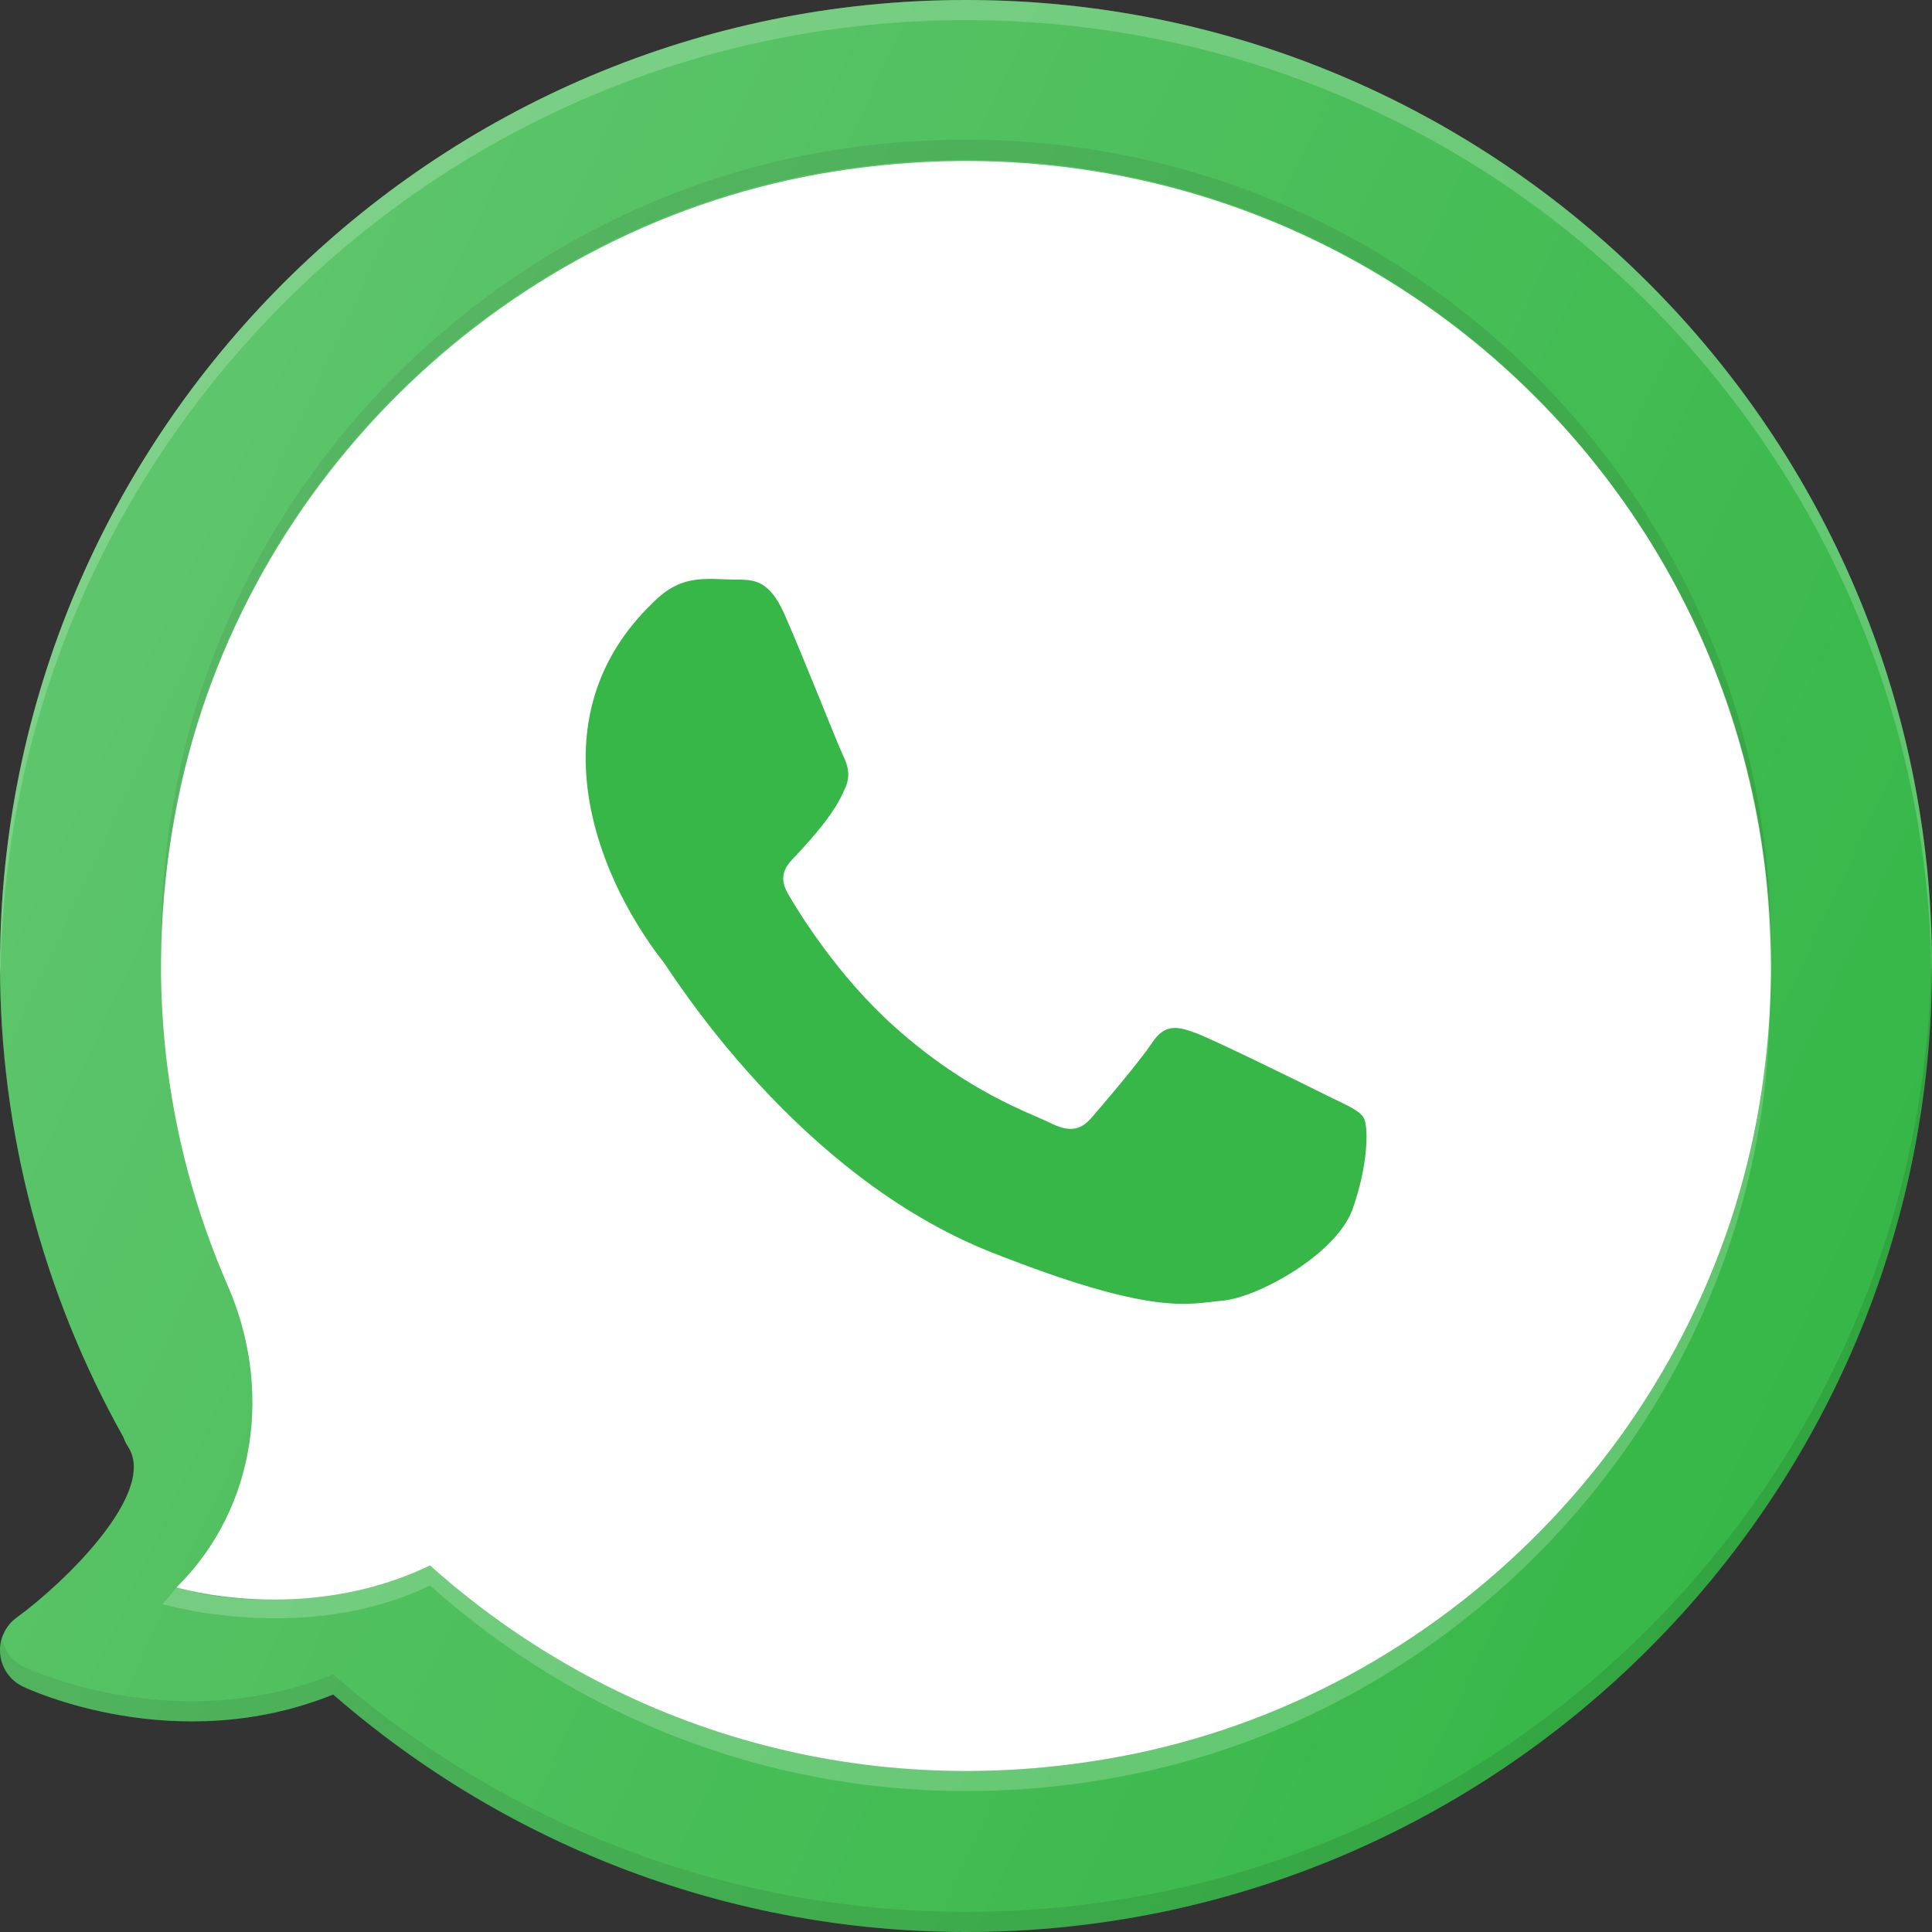
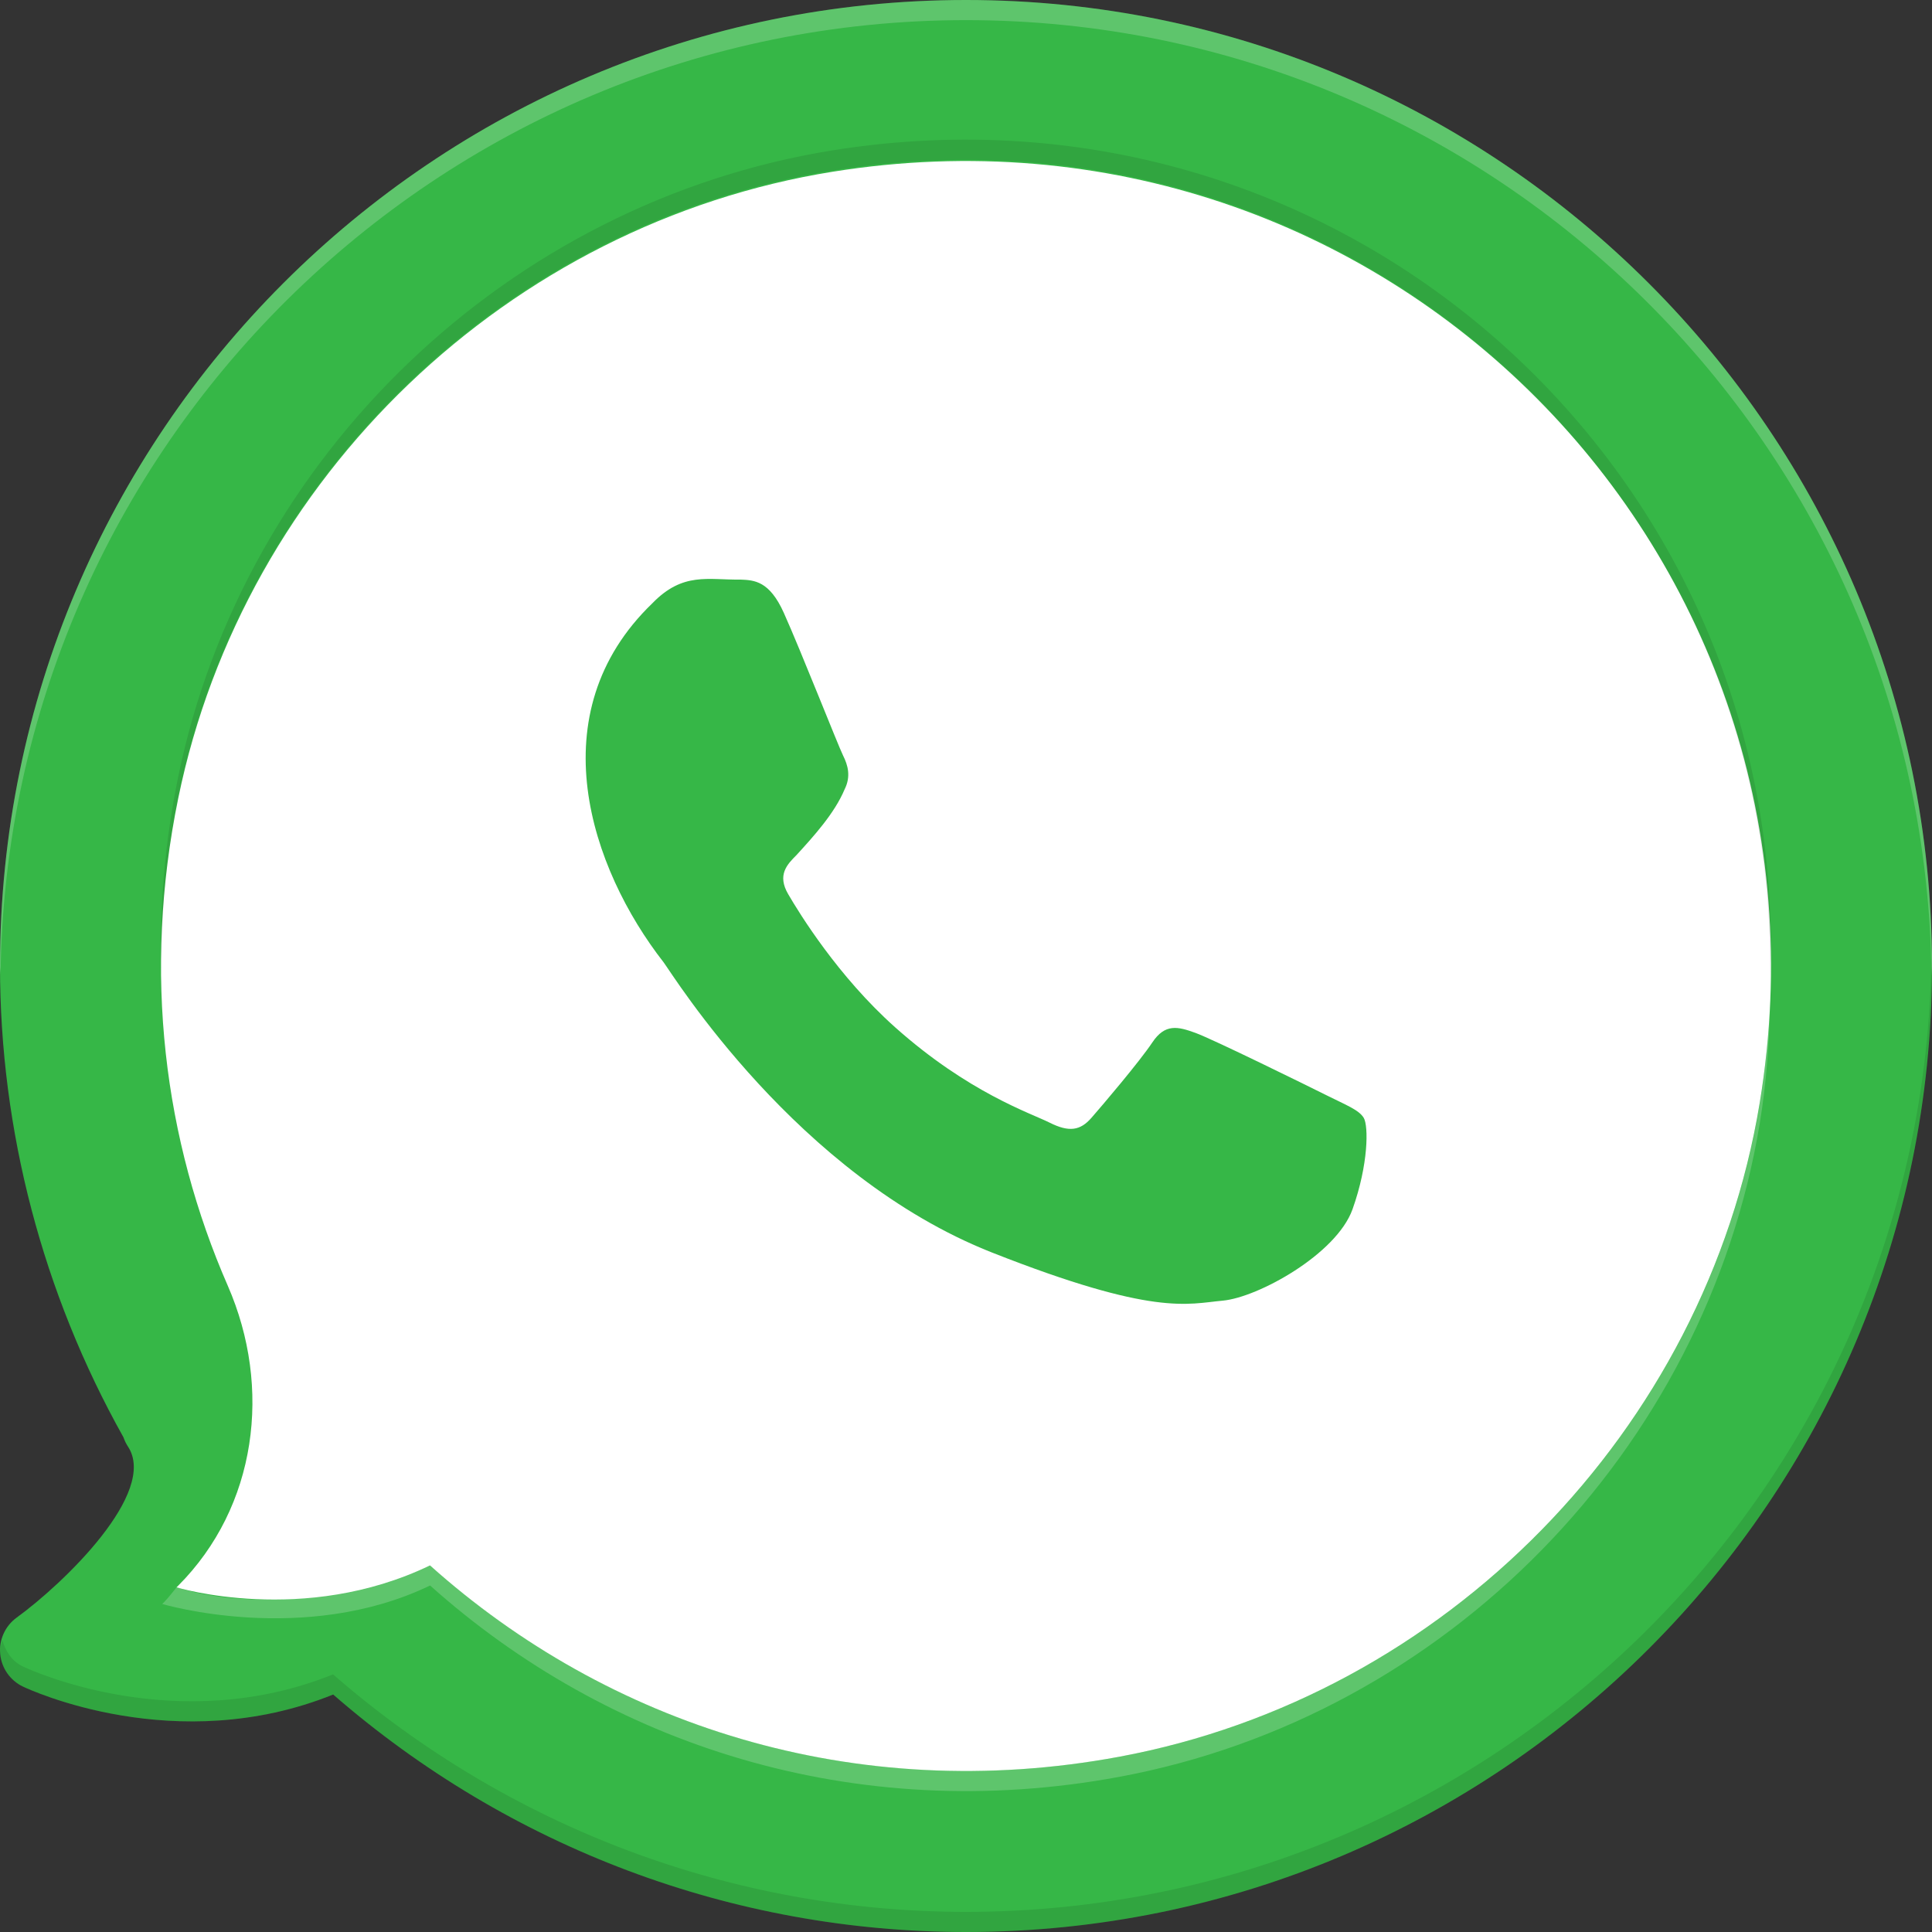
<svg xmlns="http://www.w3.org/2000/svg" width="287" height="287" viewBox="0 0 287 287" fill="none">
  <rect x="0" y="0" width="287" height="287" fill="#333333" stroke="none" />
  <g clip-path="url(#clip0_84_30)">
    <path d="M143.5 0C64.375 0 0 64.37 0 143.5C0 167.93 6.341 192.104 18.34 213.51C18.504 213.989 18.726 214.456 19.018 214.9C23.473 221.696 9.518 235.184 2.47 240.299C0.765 241.537 -0.163 243.593 0.029 245.683C0.216 247.785 1.501 249.63 3.404 250.541C4.368 250.997 26.153 261.145 49.492 251.721C75.674 274.504 108.904 287 143.5 287C222.625 287 287 222.631 287 143.5C287 64.37 222.625 0 143.5 0Z" fill="#36B747" />
    <path d="M166.284 260.962C126.818 268.299 90.177 256.08 63.876 232.542C45.143 241.565 26.221 235.803 26.221 235.803L26.47 235.556C38.153 223.834 40.46 206.162 33.837 190.995C24.423 169.437 21.134 144.613 26.481 118.573C36.279 70.858 75.624 33.212 123.721 25.506C205.401 12.42 274.892 82.142 261.398 163.883C253.373 212.501 214.73 251.956 166.284 260.962Z" fill="white" />
    <path opacity="0.2" d="M166.3 260.957C126.834 268.294 90.193 256.074 63.892 232.537C46.819 239.773 32.164 237.756 26.237 235.798C25.605 236.54 25.05 237.325 24.351 238.027L24.102 238.273C24.102 238.273 45.159 244.55 63.892 235.527C90.193 259.064 126.834 271.284 166.3 263.947C214.746 254.94 253.389 215.486 261.414 166.868C262.403 160.879 262.818 154.985 262.943 149.152C262.72 154.008 262.233 158.918 261.414 163.878C253.389 212.496 214.746 251.951 166.3 260.957Z" fill="white" />
    <path opacity="0.2" d="M143.5 2.99C222.12 2.99 286.111 66.558 286.924 144.995C286.929 144.491 287 144.004 287 143.5C287 64.37 222.625 0 143.5 0C64.375 0 0 64.37 0 143.5C0 143.94 0.08 144.374 0.085 144.814C0.995 66.461 64.941 2.99 143.5 2.99Z" fill="white" />
    <path opacity="0.1" d="M143.482 284.009C108.886 284.009 75.656 271.514 49.474 248.73C26.135 258.154 4.35 248.006 3.386 247.55C1.797 246.79 0.804 245.311 0.356 243.642C0.177 244.311 -0.054 244.974 0.011 245.682C0.198 247.784 1.483 249.629 3.386 250.54C4.35 250.995 26.135 261.143 49.474 251.719C75.656 274.503 108.886 286.999 143.482 286.999C222.607 286.999 286.982 222.629 286.982 143.499C286.982 142.994 286.911 142.508 286.906 142.004C286.093 220.441 222.102 284.009 143.482 284.009Z" fill="#010101" />
    <path opacity="0.1" d="M123.711 25.319C199.406 13.193 264.504 72.214 262.917 145.981C266.377 70.816 200.435 10.038 123.711 22.33C75.614 30.036 36.269 67.682 26.471 115.397C24.444 125.269 23.669 134.963 23.987 144.374C23.911 135.899 24.656 127.221 26.471 118.386C36.269 70.671 75.614 33.026 123.711 25.319Z" fill="#010101" />
-     <path d="M65.772 119.582C62.467 119.582 59.793 122.256 59.793 125.561V173.395C59.793 176.699 62.467 179.374 65.772 179.374C69.077 179.374 71.751 176.699 71.751 173.395V125.561C71.751 122.256 69.077 119.582 65.772 119.582Z" fill="#36B747" />
    <path d="M203.292 119.582C190.101 119.582 179.375 130.314 179.375 143.499V155.457C179.375 168.642 190.101 179.374 203.292 179.374C216.482 179.374 227.208 168.642 227.208 155.457V143.499C227.208 130.314 216.482 119.582 203.292 119.582ZM215.25 155.457C215.25 162.055 209.884 167.415 203.292 167.415C196.699 167.415 191.333 162.055 191.333 155.457V143.499C191.333 136.901 196.699 131.54 203.292 131.54C209.884 131.54 215.25 136.901 215.25 143.499V155.457Z" fill="#36B747" />
    <path d="M143.499 119.582C136.321 119.582 129.948 122.826 125.561 127.848C121.175 122.826 114.801 119.582 107.624 119.582C103.052 119.582 98.778 120.867 95.14 123.109C94.2 121.03 92.115 119.582 89.686 119.582C86.381 119.582 83.707 122.256 83.707 125.561V173.395C83.707 176.699 86.381 179.374 89.686 179.374C92.991 179.374 95.665 176.699 95.665 173.395V143.499C95.665 136.901 101.031 131.54 107.624 131.54C114.216 131.54 119.582 136.901 119.582 143.499V173.395C119.582 176.699 122.256 179.374 125.561 179.374C128.866 179.374 131.54 176.699 131.54 173.395V143.499C131.54 136.901 136.906 131.54 143.499 131.54C150.091 131.54 155.457 136.901 155.457 143.499V173.395C155.457 176.699 158.131 179.374 161.436 179.374C164.741 179.374 167.415 176.699 167.415 173.395V143.499C167.415 130.314 156.689 119.582 143.499 119.582Z" fill="#36B747" />
    <path d="M65.772 107.626C69.074 107.626 71.751 104.949 71.751 101.647C71.751 98.345 69.074 95.668 65.772 95.668C62.47 95.668 59.793 98.345 59.793 101.647C59.793 104.949 62.47 107.626 65.772 107.626Z" fill="#36B747" />
-     <path d="M143.5 0C64.375 0 0 64.37 0 143.5C0 167.931 6.341 192.104 18.34 213.51C18.504 213.989 18.726 214.456 19.018 214.9C23.473 221.696 9.518 235.184 2.47 240.299C0.765 241.537 -0.163 243.593 0.029 245.683C0.216 247.785 1.501 249.63 3.404 250.541C4.368 250.997 26.153 261.145 49.492 251.721C75.674 274.504 108.904 287 143.5 287C222.625 287 287 222.631 287 143.5C287 64.37 222.625 0 143.5 0Z" fill="url(#paint0_linear_84_30)" />
    <rect x="51" y="83" width="185" height="111" fill="white" />
    <path fill-rule="evenodd" clip-rule="evenodd" d="M197.108 162.73C194.252 161.301 180.211 154.392 177.593 153.439C174.976 152.487 173.071 152.01 171.168 154.871C169.262 157.728 163.794 164.159 162.127 166.062C160.463 167.969 158.795 168.208 155.94 166.779C153.084 165.347 143.886 162.334 132.974 152.606C124.486 145.036 118.753 135.689 117.086 132.829C115.421 129.973 116.908 128.425 118.34 127.001C120.826 124.272 123.973 120.84 125.477 117.236C126.43 115.329 125.954 113.661 125.239 112.233C124.525 110.804 118.974 96.679 116.434 91.034C114.296 86.278 112.043 86.183 110.009 86.098C105.19 86.173 101.46 84.922 96.92 89.605C79.899 105.987 87.704 129.008 98.585 142.96C100.011 144.865 118.342 174.621 147.371 186.067C171.496 195.581 176.405 193.688 181.642 193.212C186.879 192.736 198.539 186.305 200.918 179.637C203.298 172.968 203.298 167.252 202.585 166.059C201.869 164.873 199.963 164.159 197.108 162.73Z" fill="#36B747" />
  </g>
  <defs>
    <linearGradient id="paint0_linear_84_30" x1="10.762" y1="88.624" x2="270.86" y2="209.91" gradientUnits="userSpaceOnUse">
      <stop stop-color="white" stop-opacity="0.2" />
      <stop offset="1" stop-color="white" stop-opacity="0" />
    </linearGradient>
    <clipPath id="clip0_84_30">
      <rect width="287" height="287" fill="white" />
    </clipPath>
  </defs>
</svg>